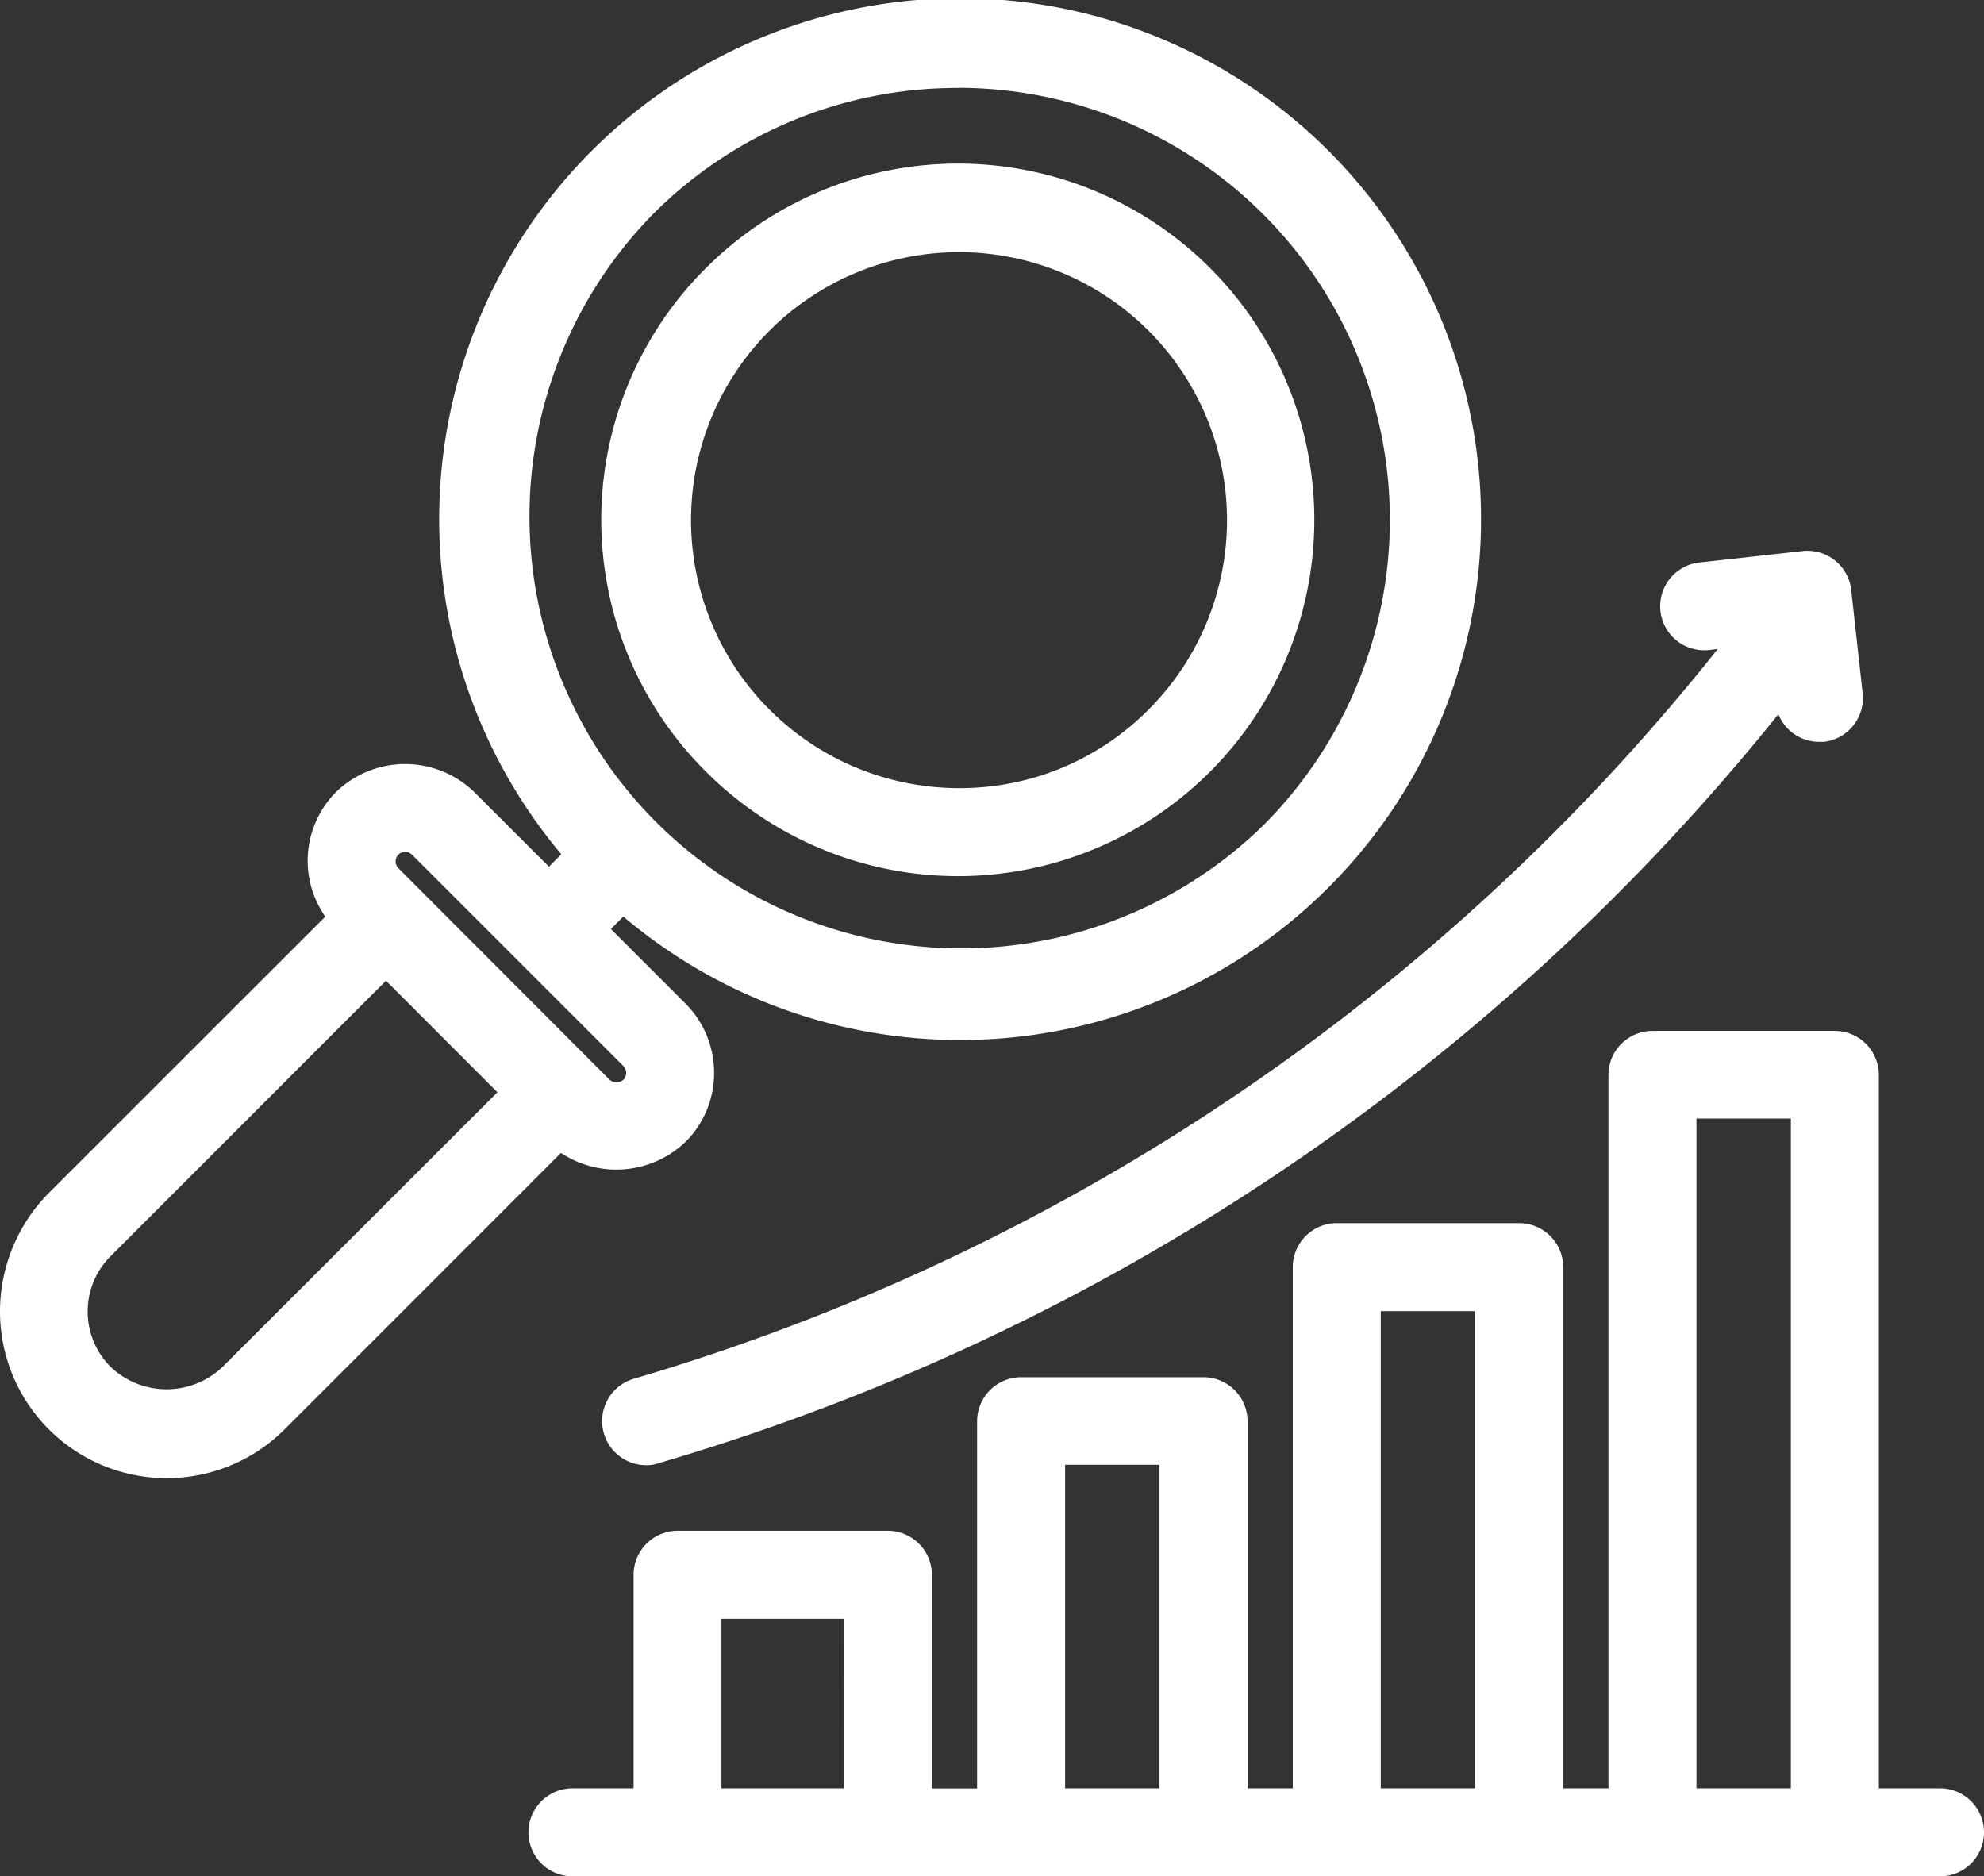
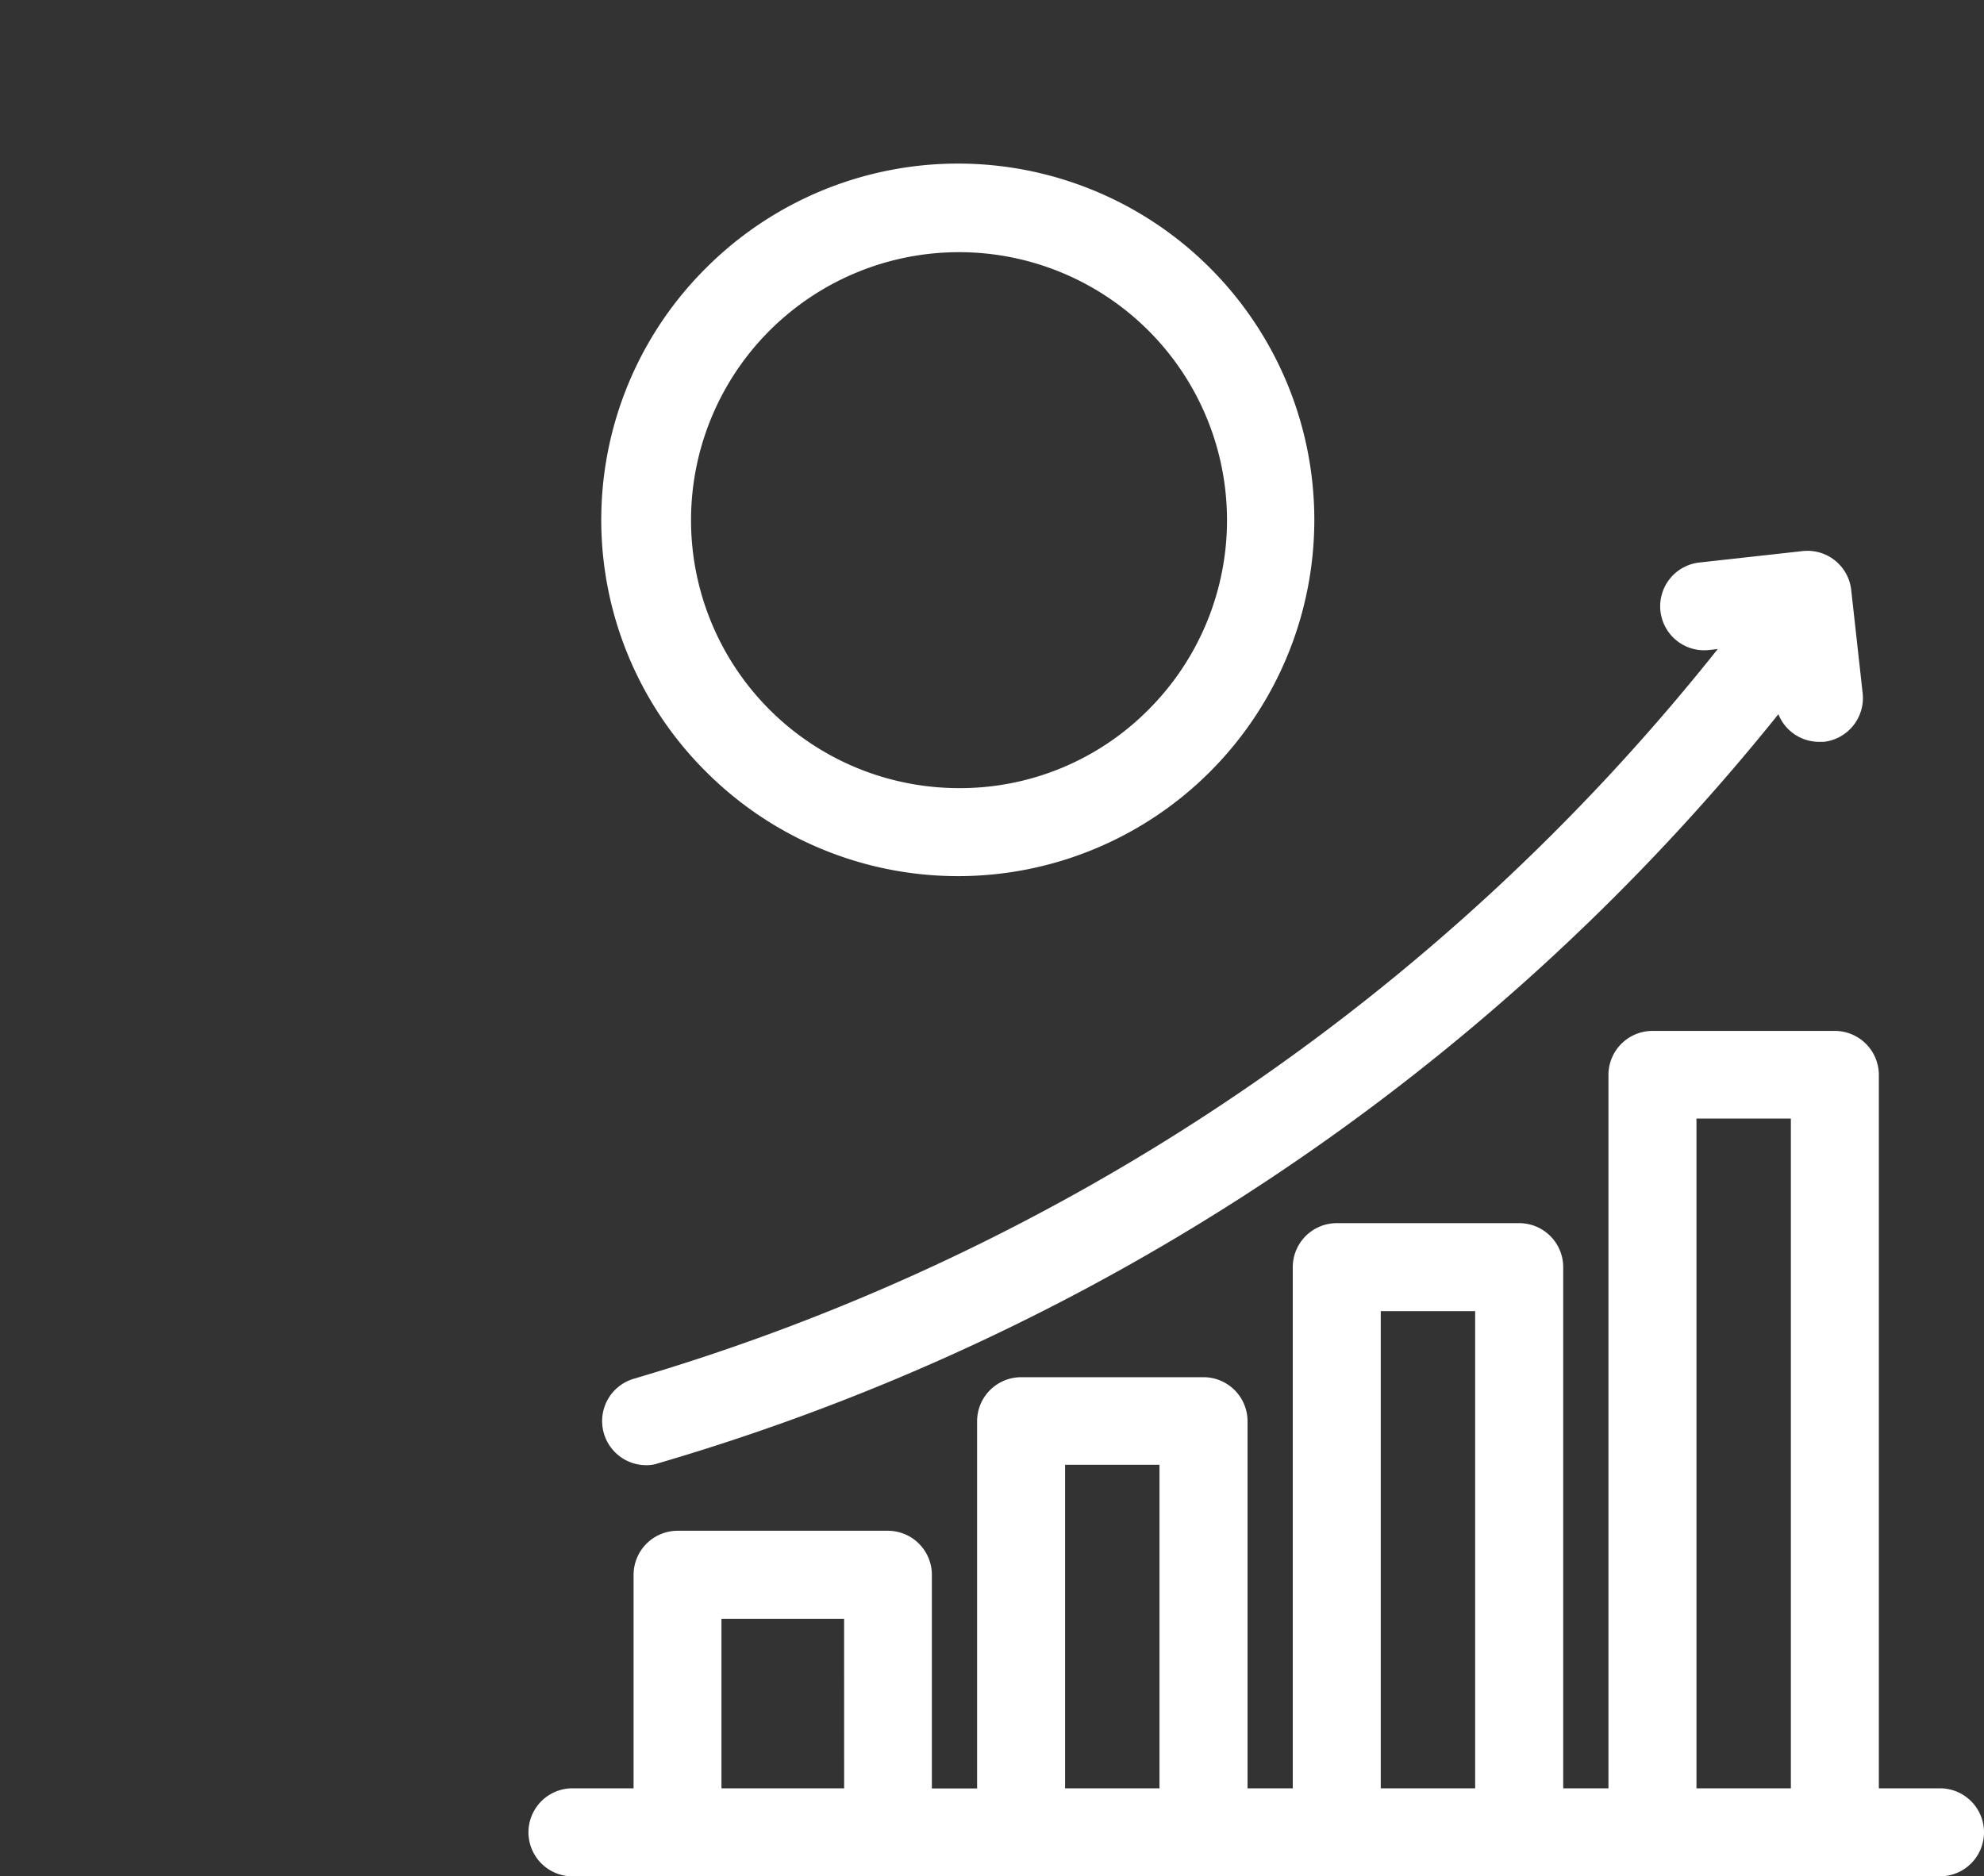
<svg xmlns="http://www.w3.org/2000/svg" width="55" height="52.017" viewBox="0 0 55 52.017">
  <rect x="0" y="0" width="55" height="52.017" fill="#333333" stroke="none" />
  <defs>
    <clipPath id="a">
      <rect width="55" height="52.017" fill="#fff" />
    </clipPath>
  </defs>
  <g clip-path="url(#a)">
    <path d="M53.78,49.577H52.085V29.8a1.221,1.221,0,0,0-1.219-1.22H45.809a1.221,1.221,0,0,0-1.22,1.22V49.577H43.335V35.129a1.221,1.221,0,0,0-1.22-1.22H37.058a1.221,1.221,0,0,0-1.22,1.22V49.577H34.584V39.4a1.222,1.222,0,0,0-1.22-1.22H28.307a1.222,1.222,0,0,0-1.22,1.22v10.18H25.833V43.658a1.222,1.222,0,0,0-1.22-1.221H18.785a1.223,1.223,0,0,0-1.221,1.221v5.919H15.87a1.22,1.22,0,1,0,0,2.44H53.78a1.22,1.22,0,1,0,0-2.44m-4.134,0H47.029V31.009h2.617Zm-8.752,0H38.277V36.349h2.617Zm-8.751,0H29.526V40.608h2.617Zm-8.742,0H20v-4.7h3.4Z" fill="#fff" />
    <path d="M19.578,21.4a9.877,9.877,0,1,0,0-13.976,9.845,9.845,0,0,0,0,13.976m7,.449a7.429,7.429,0,1,1,5.261-2.176,7.358,7.358,0,0,1-5.261,2.176" fill="#fff" />
-     <path d="M19.007,31.653a2.686,2.686,0,0,0,.789-1.914,2.717,2.717,0,0,0-.789-1.913l-2.072-2.072.345-.345a14.441,14.441,0,1,0-1.719-1.726l-.344.344-2.073-2.072a2.751,2.751,0,0,0-3.826,0,2.7,2.7,0,0,0-.3,3.457L1.351,33.075A4.675,4.675,0,0,0,0,36.356a4.622,4.622,0,0,0,7.891,3.268l7.66-7.661a2.78,2.78,0,0,0,3.456-.31M26.564,2.435A11.977,11.977,0,0,1,35.03,22.872,11.973,11.973,0,0,1,18.1,5.939a11.891,11.891,0,0,1,8.465-3.5M16.9,29.934l-5.854-5.863a.27.27,0,0,1,0-.38h0a.269.269,0,0,1,.187-.076.265.265,0,0,1,.186.076l5.862,5.862a.27.27,0,0,1,0,.382.3.3,0,0,1-.382,0m-3.109.345L6.164,37.9a2.251,2.251,0,0,1-3.091,0,2.17,2.17,0,0,1,0-3.082L10.7,27.189Z" fill="#fff" />
    <path d="M17.559,38.226a1.223,1.223,0,0,0,.349,2.393.994.994,0,0,0,.35-.056A62.225,62.225,0,0,0,49.3,19.8a1.217,1.217,0,0,0,1.127.766l.132,0a1.223,1.223,0,0,0,1.077-1.35l-.317-2.861a1.22,1.22,0,0,0-1.35-1.077l-2.862.317a1.22,1.22,0,1,0,.273,2.425l.239-.027A60,60,0,0,1,17.559,38.226" fill="#fff" />
  </g>
</svg>